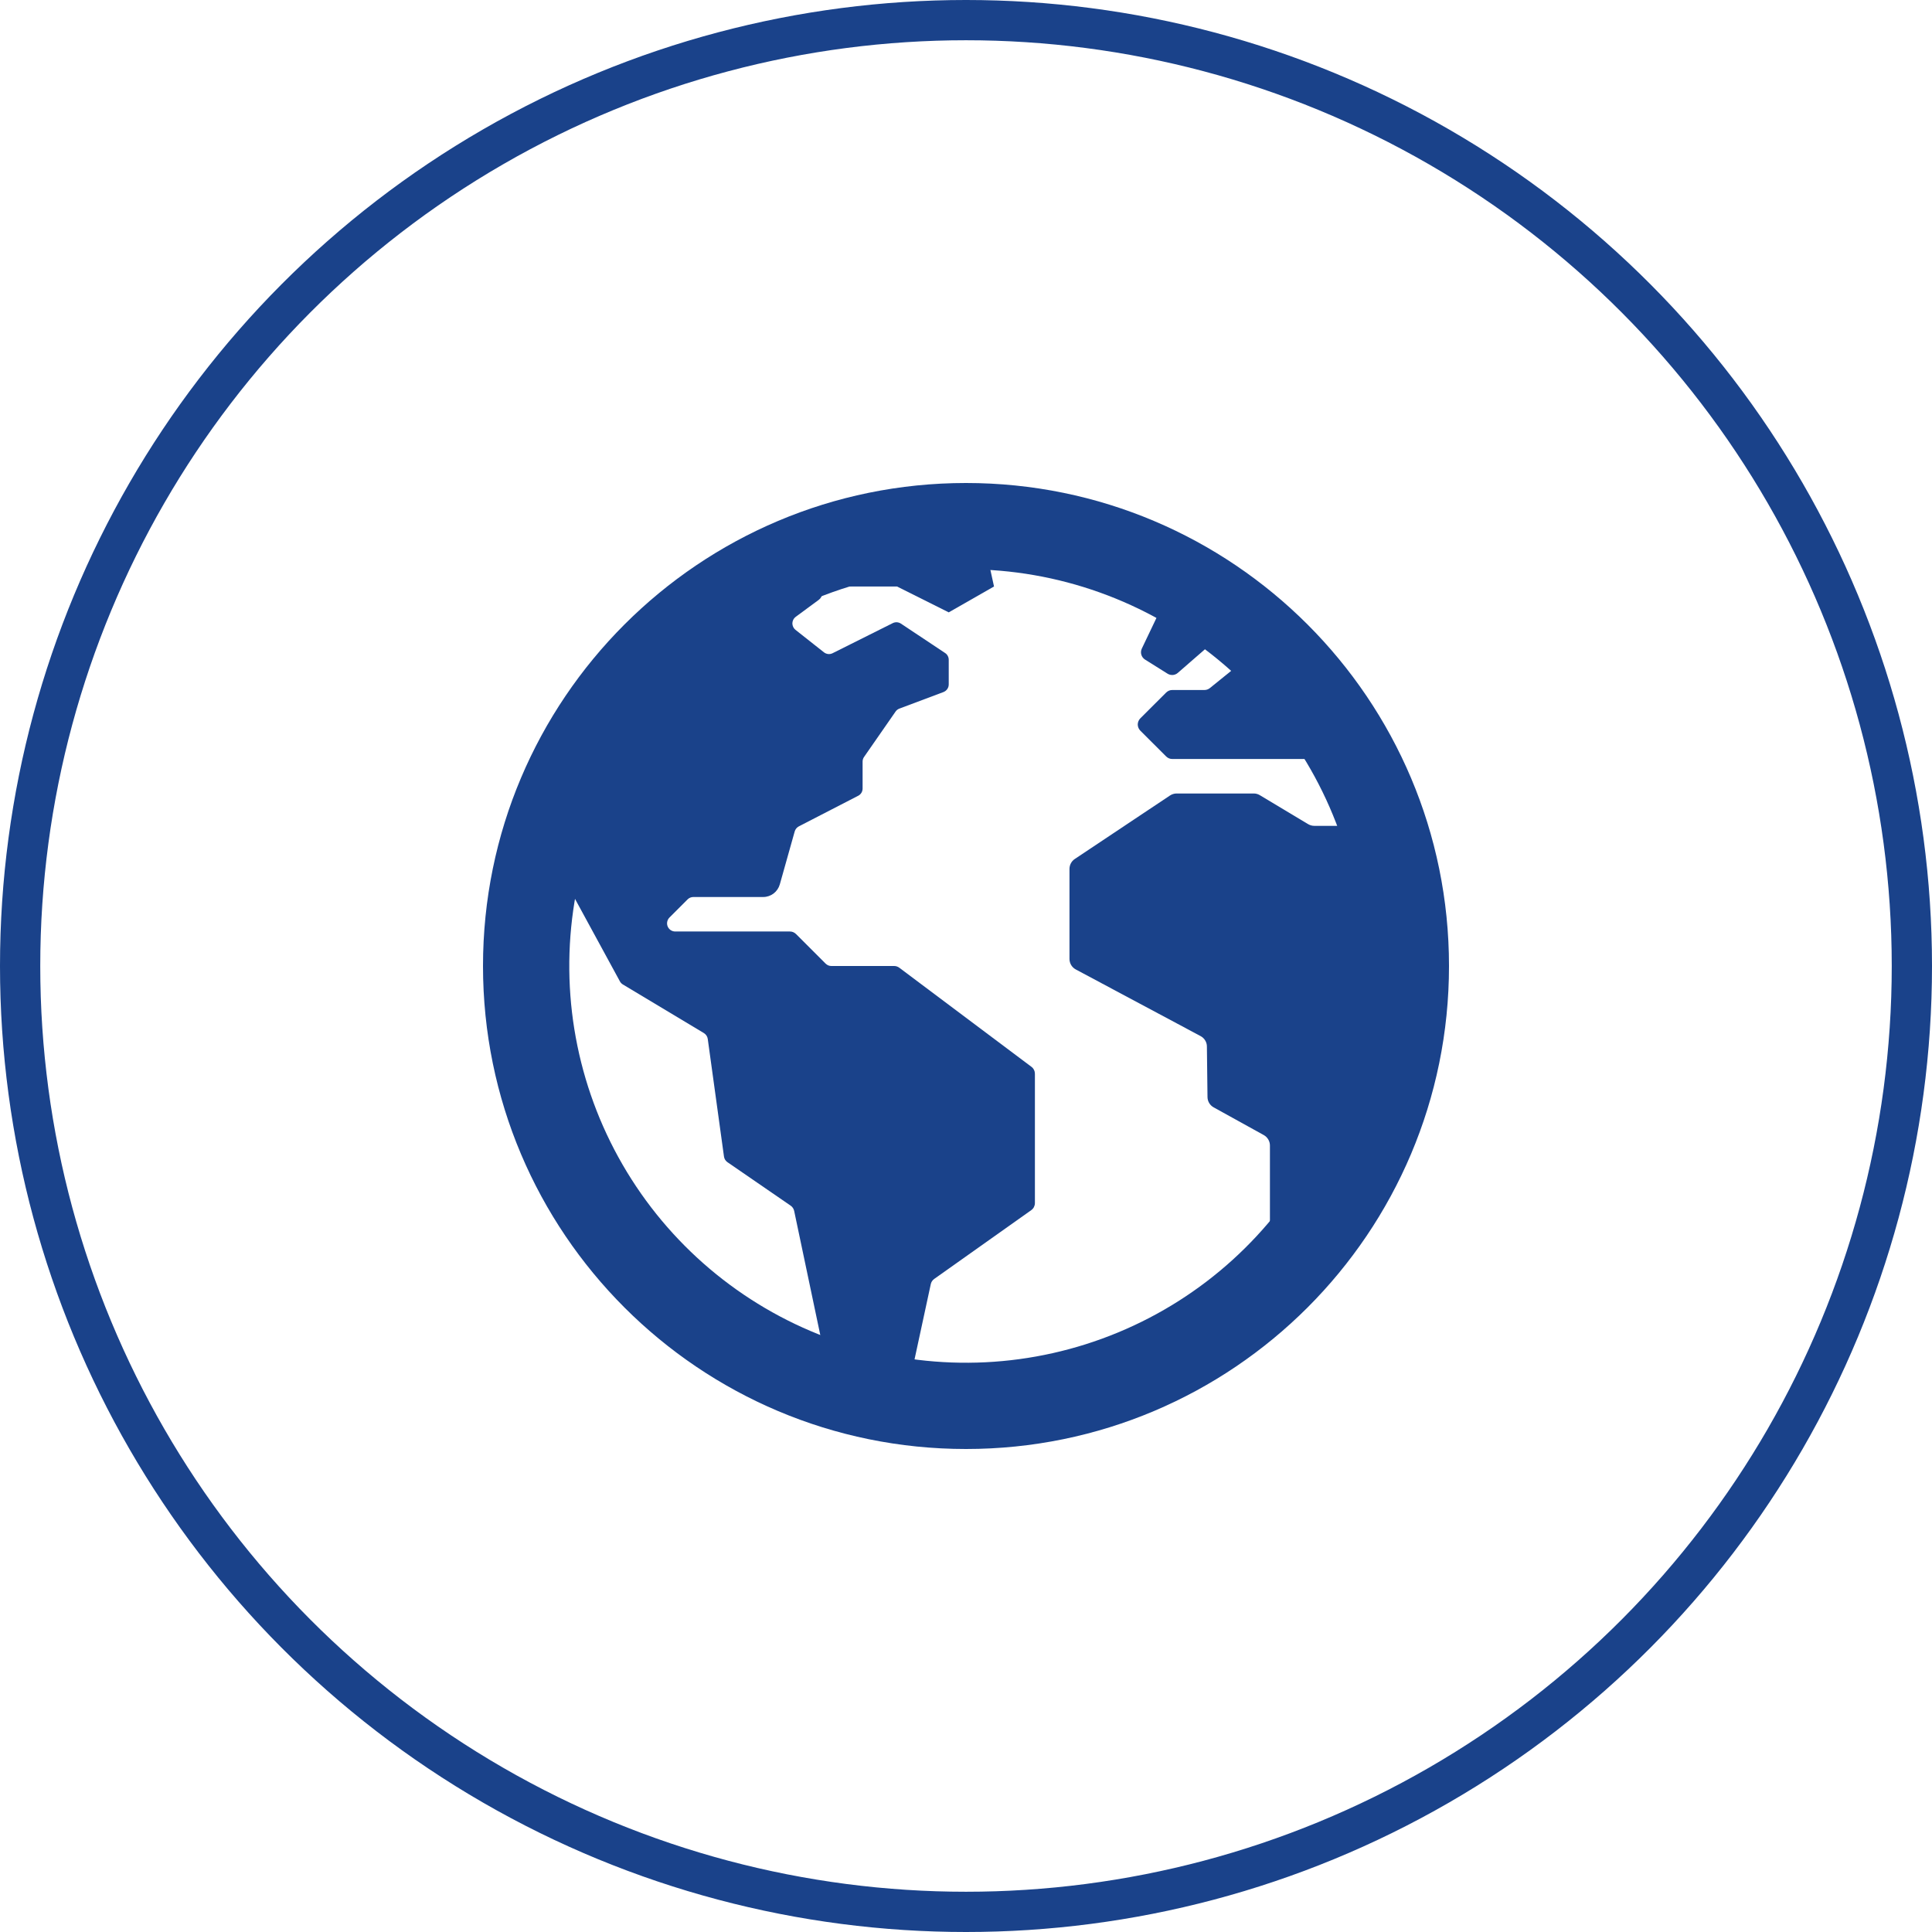
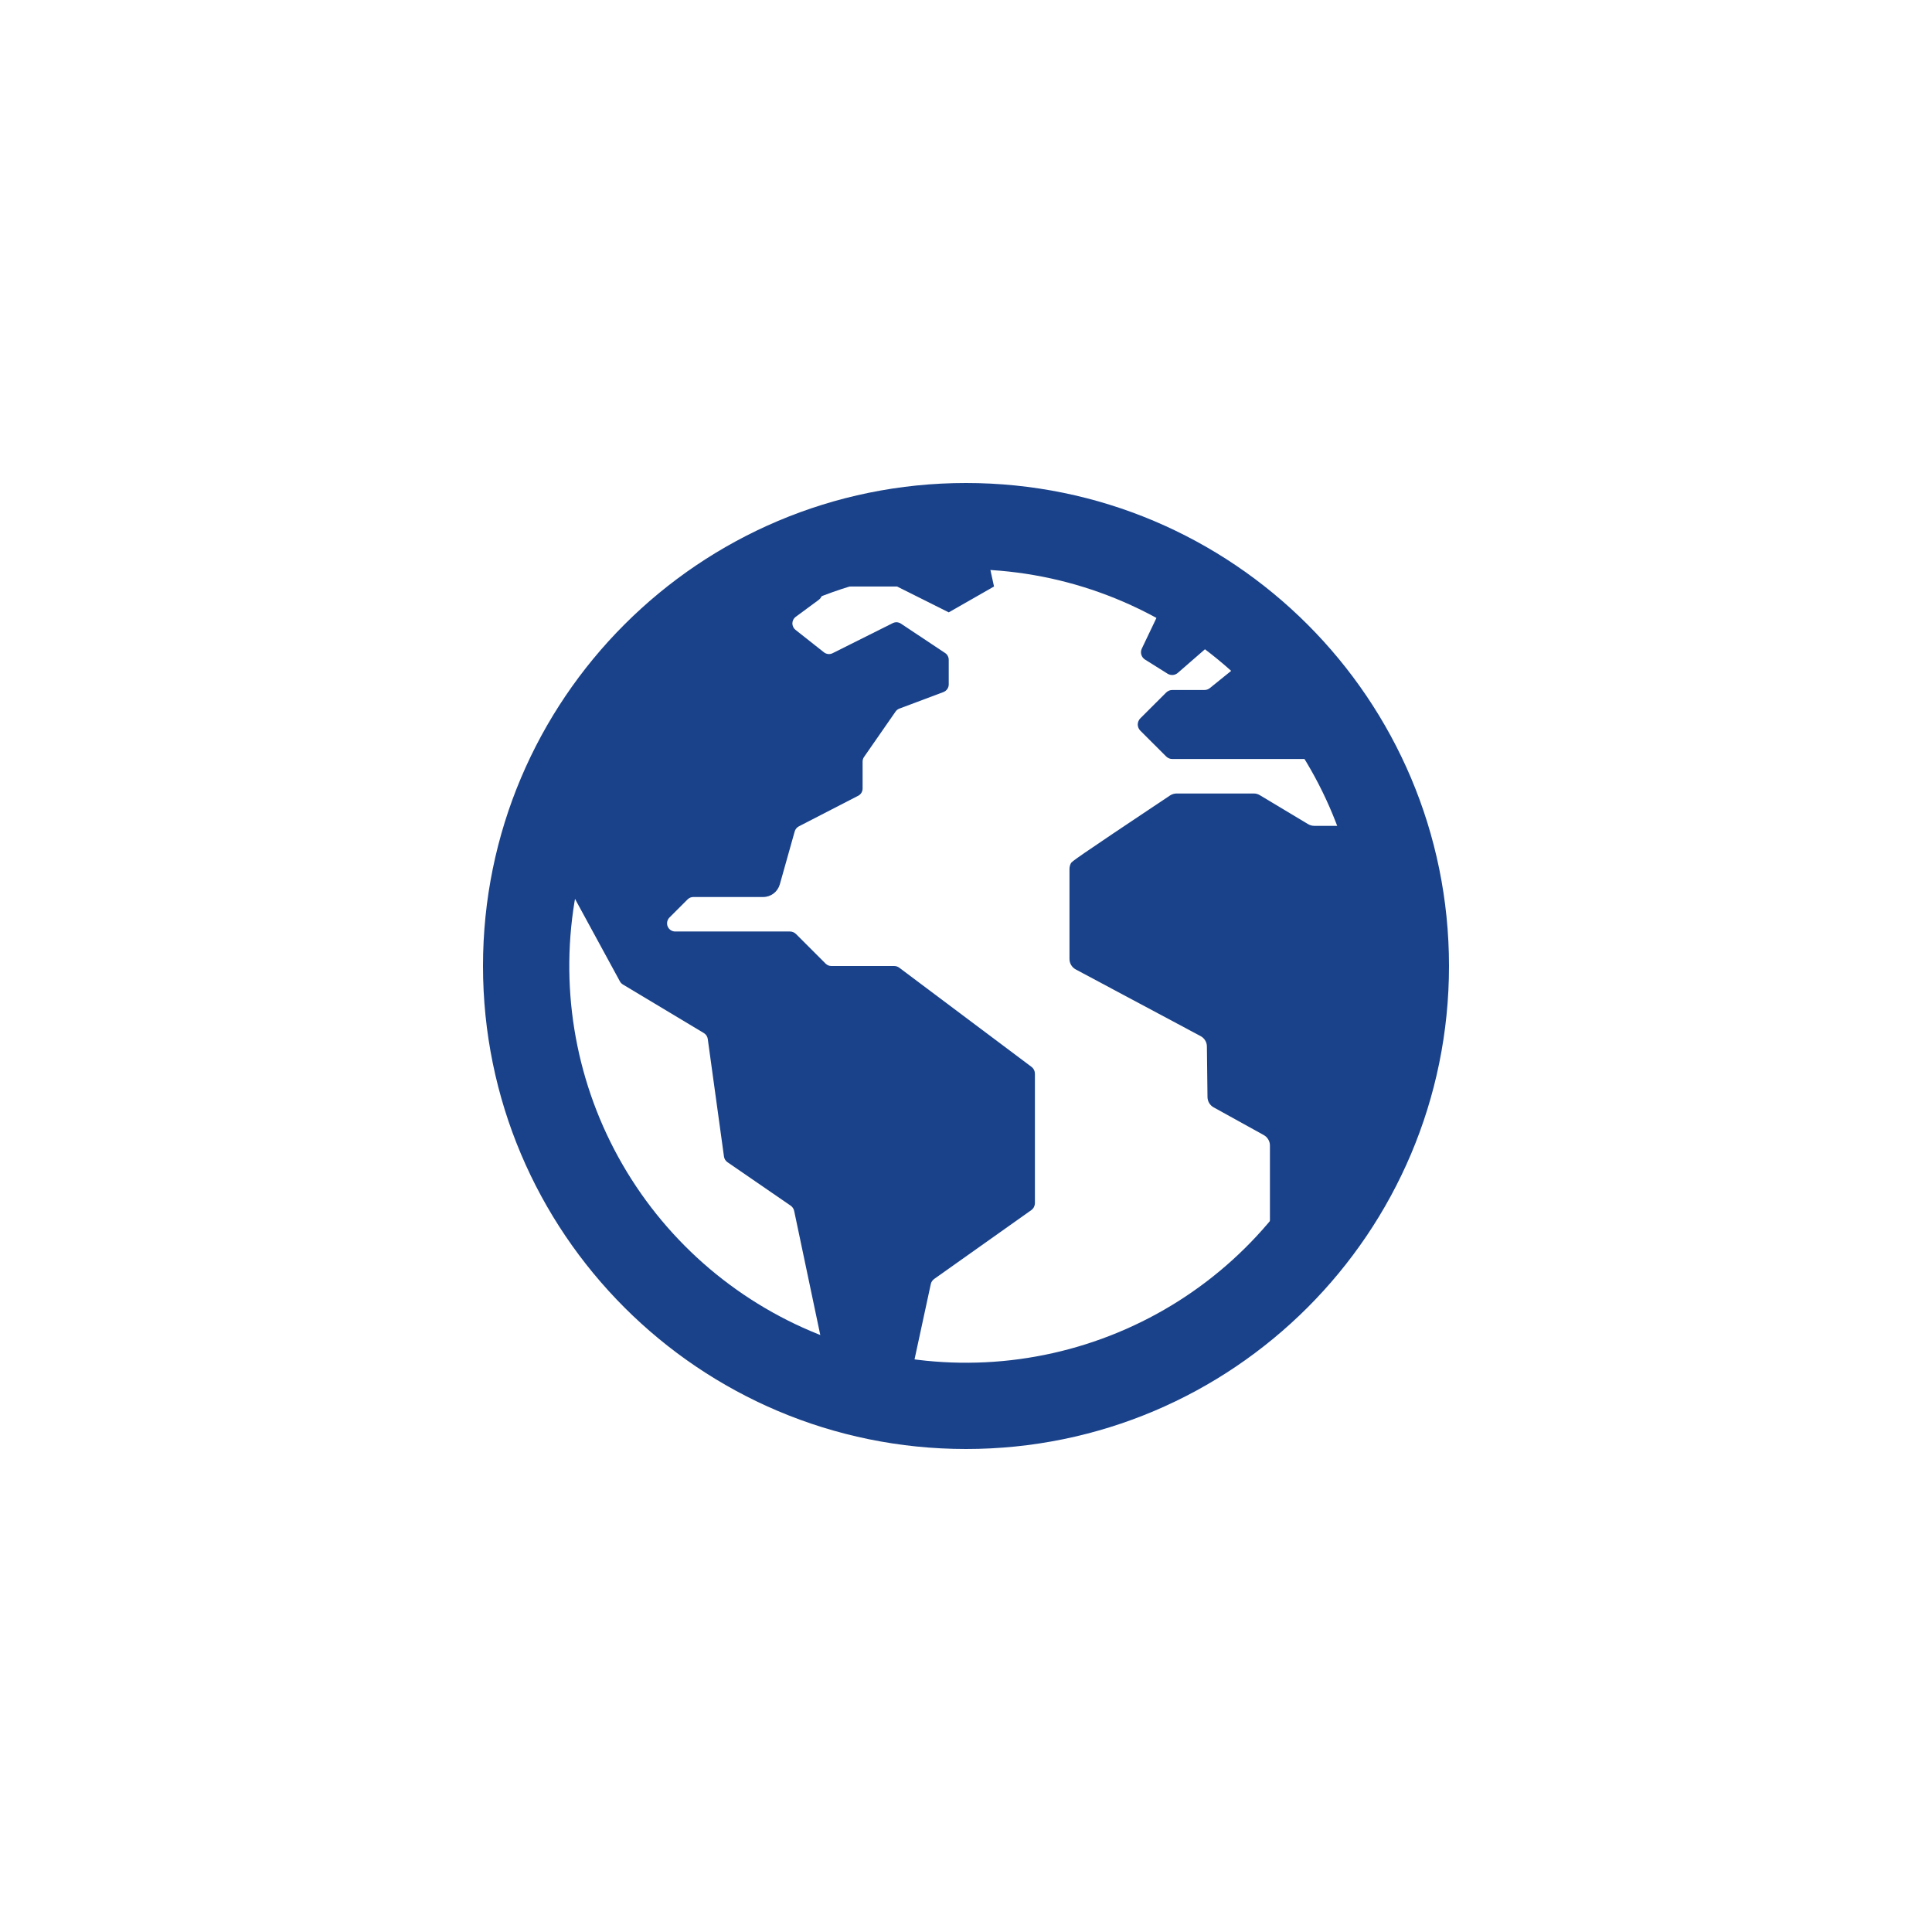
<svg xmlns="http://www.w3.org/2000/svg" width="48" height="48" viewBox="0 0 48 48" fill="none">
-   <circle r="23.5" transform="matrix(-1 0 0 1 24 24)" stroke="#1A428A" />
  <g clip-path="url(#clip0_2974_113)">
    <path d="M24.589 35.679L24.546 35.672C24.552 35.676 24.559 35.679 24.567 35.681C24.575 35.682 24.582 35.681 24.589 35.679Z" fill="#1A428A" />
-     <path d="M34.334 20.345C34.322 20.281 34.288 20.222 34.239 20.179C34.19 20.135 34.127 20.109 34.061 20.105C33.996 20.102 33.931 20.12 33.876 20.157C33.822 20.195 33.782 20.249 33.762 20.312C33.743 20.371 33.706 20.423 33.656 20.46C33.605 20.497 33.545 20.517 33.482 20.518H32.653C32.6 20.518 32.547 20.503 32.501 20.476L31.302 19.757C31.256 19.729 31.204 19.714 31.15 19.714H29.232C29.174 19.714 29.117 19.732 29.068 19.764L26.703 21.341C26.662 21.368 26.629 21.405 26.606 21.448C26.583 21.492 26.571 21.54 26.571 21.589V23.825C26.571 23.879 26.586 23.931 26.613 23.977C26.641 24.023 26.681 24.061 26.728 24.086L29.829 25.742C29.876 25.767 29.915 25.804 29.942 25.849C29.97 25.894 29.985 25.946 29.985 25.999L30 27.257C30.001 27.309 30.015 27.36 30.042 27.405C30.069 27.45 30.107 27.486 30.153 27.512L31.399 28.201C31.445 28.227 31.483 28.264 31.51 28.31C31.537 28.355 31.551 28.407 31.551 28.46V31.063C31.551 31.12 31.568 31.176 31.599 31.224C31.63 31.272 31.674 31.309 31.726 31.333C31.777 31.356 31.835 31.364 31.891 31.356C31.947 31.347 32 31.323 32.043 31.285C32.545 30.843 33.266 30.197 33.362 30.049C33.52 29.803 33.669 29.552 33.808 29.295C34.096 28.762 34.339 28.207 34.536 27.634C35.216 25.668 34.679 22.133 34.334 20.345Z" fill="#1A428A" />
+     <path d="M34.334 20.345C34.322 20.281 34.288 20.222 34.239 20.179C34.19 20.135 34.127 20.109 34.061 20.105C33.996 20.102 33.931 20.12 33.876 20.157C33.822 20.195 33.782 20.249 33.762 20.312C33.743 20.371 33.706 20.423 33.656 20.46C33.605 20.497 33.545 20.517 33.482 20.518H32.653C32.6 20.518 32.547 20.503 32.501 20.476L31.302 19.757C31.256 19.729 31.204 19.714 31.15 19.714H29.232C29.174 19.714 29.117 19.732 29.068 19.764C26.662 21.368 26.629 21.405 26.606 21.448C26.583 21.492 26.571 21.54 26.571 21.589V23.825C26.571 23.879 26.586 23.931 26.613 23.977C26.641 24.023 26.681 24.061 26.728 24.086L29.829 25.742C29.876 25.767 29.915 25.804 29.942 25.849C29.97 25.894 29.985 25.946 29.985 25.999L30 27.257C30.001 27.309 30.015 27.36 30.042 27.405C30.069 27.45 30.107 27.486 30.153 27.512L31.399 28.201C31.445 28.227 31.483 28.264 31.51 28.31C31.537 28.355 31.551 28.407 31.551 28.46V31.063C31.551 31.12 31.568 31.176 31.599 31.224C31.63 31.272 31.674 31.309 31.726 31.333C31.777 31.356 31.835 31.364 31.891 31.356C31.947 31.347 32 31.323 32.043 31.285C32.545 30.843 33.266 30.197 33.362 30.049C33.52 29.803 33.669 29.552 33.808 29.295C34.096 28.762 34.339 28.207 34.536 27.634C35.216 25.668 34.679 22.133 34.334 20.345Z" fill="#1A428A" />
    <path d="M25.629 26.507L22.343 24.043C22.306 24.015 22.261 24 22.215 24H20.655C20.629 24 20.602 23.995 20.578 23.985C20.553 23.974 20.531 23.959 20.512 23.941L19.777 23.206C19.757 23.186 19.733 23.17 19.707 23.159C19.681 23.148 19.654 23.143 19.625 23.143H16.776C16.736 23.143 16.697 23.131 16.663 23.109C16.63 23.086 16.604 23.055 16.588 23.017C16.573 22.98 16.569 22.94 16.577 22.9C16.585 22.861 16.604 22.825 16.632 22.796L17.083 22.345C17.102 22.326 17.125 22.311 17.149 22.301C17.174 22.291 17.2 22.286 17.227 22.286H18.961C19.055 22.286 19.145 22.255 19.22 22.199C19.294 22.142 19.348 22.063 19.374 21.973L19.743 20.661C19.75 20.633 19.764 20.606 19.782 20.584C19.801 20.561 19.824 20.542 19.85 20.529L21.321 19.771C21.355 19.754 21.382 19.728 21.402 19.696C21.421 19.664 21.431 19.628 21.431 19.59V18.921C21.431 18.879 21.444 18.839 21.468 18.805L22.25 17.679C22.273 17.645 22.307 17.619 22.345 17.605L23.44 17.194C23.478 17.179 23.512 17.153 23.535 17.119C23.559 17.085 23.571 17.045 23.571 17.004V16.393C23.571 16.359 23.563 16.326 23.547 16.297C23.532 16.267 23.509 16.242 23.481 16.224L22.384 15.494C22.354 15.474 22.319 15.463 22.283 15.46C22.247 15.458 22.211 15.466 22.179 15.482L20.685 16.229C20.651 16.246 20.613 16.253 20.575 16.249C20.537 16.245 20.501 16.23 20.471 16.207L19.762 15.647C19.738 15.628 19.719 15.603 19.706 15.575C19.693 15.547 19.686 15.516 19.686 15.485C19.687 15.454 19.695 15.424 19.709 15.396C19.723 15.368 19.743 15.344 19.768 15.326L20.343 14.902C20.369 14.883 20.39 14.858 20.405 14.829C20.419 14.8 20.426 14.768 20.426 14.736C20.425 14.703 20.417 14.672 20.402 14.643C20.387 14.615 20.365 14.59 20.338 14.572L19.442 13.947C19.411 13.925 19.375 13.912 19.337 13.91C19.299 13.908 19.261 13.917 19.228 13.935C18.904 14.112 17.953 14.637 17.615 14.874C16.054 15.969 14.797 17.444 13.964 19.159C13.866 19.361 13.746 19.566 13.734 19.787C13.722 20.008 13.549 20.502 13.476 20.702C13.467 20.729 13.463 20.758 13.465 20.787C13.467 20.815 13.476 20.843 13.489 20.868L15.401 24.381C15.418 24.413 15.444 24.44 15.475 24.459L17.487 25.666C17.513 25.682 17.535 25.703 17.552 25.728C17.569 25.753 17.58 25.782 17.584 25.812L17.987 28.734C17.991 28.762 18 28.789 18.015 28.813C18.03 28.837 18.05 28.858 18.073 28.874L19.642 29.953C19.688 29.984 19.72 30.032 19.731 30.086L20.563 34.039C20.568 34.062 20.577 34.085 20.59 34.105C20.668 34.231 20.98 34.694 21.356 34.763C21.321 34.772 21.29 34.794 21.255 34.804C21.345 34.82 21.435 34.841 21.523 34.866C21.63 34.895 21.737 34.92 21.844 34.943C22.012 34.976 22.029 35.002 22.109 34.853C22.216 34.654 22.339 34.585 22.43 34.56C22.468 34.552 22.503 34.533 22.53 34.505C22.558 34.478 22.577 34.443 22.585 34.405L23.125 31.904C23.136 31.852 23.167 31.806 23.21 31.775L25.621 30.066C25.649 30.046 25.672 30.02 25.688 29.989C25.703 29.959 25.712 29.925 25.712 29.891V26.679C25.712 26.645 25.705 26.613 25.69 26.583C25.676 26.553 25.655 26.527 25.629 26.507Z" fill="#1A428A" />
    <path d="M24.321 12.857C24.321 12.857 24.126 12.868 24.086 12.87C23.796 12.878 23.506 12.898 23.217 12.93C22.164 13.044 21.133 13.308 20.154 13.714C20.284 13.804 20.06 13.887 20.06 13.887L20.411 14.571H22.286L23.571 15.214L24.696 14.571L24.321 12.857Z" fill="#1A428A" />
    <path d="M29.262 16.718L30.125 15.967C30.152 15.944 30.173 15.914 30.186 15.881C30.198 15.847 30.202 15.811 30.197 15.776C30.192 15.74 30.178 15.707 30.157 15.678C30.136 15.649 30.108 15.626 30.075 15.611L29.067 15.144C29.016 15.12 28.958 15.117 28.904 15.136C28.851 15.155 28.808 15.194 28.783 15.245L28.368 16.114C28.346 16.161 28.341 16.215 28.356 16.266C28.371 16.316 28.404 16.36 28.448 16.387L29.008 16.738C29.047 16.762 29.093 16.773 29.139 16.77C29.184 16.766 29.228 16.748 29.262 16.718Z" fill="#1A428A" />
    <path d="M33.302 17.822L32.99 17.34C32.985 17.332 32.981 17.325 32.976 17.316C32.92 17.201 32.455 16.261 32.066 15.896C31.774 15.62 31.691 15.7 31.668 15.761C31.654 15.794 31.633 15.824 31.604 15.846L30.059 17.095C30.021 17.126 29.973 17.143 29.924 17.143H29.125C29.096 17.143 29.069 17.148 29.043 17.159C29.017 17.17 28.993 17.186 28.973 17.206L28.33 17.848C28.31 17.868 28.294 17.892 28.284 17.918C28.273 17.944 28.267 17.972 28.267 18C28.267 18.028 28.273 18.056 28.284 18.082C28.294 18.108 28.31 18.132 28.33 18.152L28.973 18.794C28.993 18.814 29.017 18.83 29.043 18.841C29.069 18.852 29.096 18.857 29.125 18.857H33.152C33.181 18.857 33.209 18.851 33.236 18.84C33.262 18.829 33.286 18.812 33.306 18.791C33.327 18.77 33.342 18.746 33.352 18.719C33.362 18.692 33.367 18.663 33.366 18.634L33.336 17.929C33.335 17.891 33.323 17.854 33.302 17.822Z" fill="#1A428A" />
    <path d="M24 14.143C26.28 14.143 28.491 14.933 30.253 16.38C32.017 17.826 33.223 19.84 33.668 22.076C34.114 24.313 33.769 26.635 32.694 28.646C31.619 30.657 29.881 32.234 27.774 33.106C25.667 33.979 23.322 34.095 21.14 33.433C18.958 32.771 17.072 31.373 15.805 29.477C14.538 27.581 13.968 25.304 14.191 23.034C14.415 20.765 15.418 18.643 17.03 17.03C17.943 16.112 19.03 15.384 20.226 14.888C21.422 14.393 22.705 14.139 24 14.143ZM24 12C17.373 12 12 17.373 12 24C12 30.627 17.373 36 24 36C30.627 36 36 30.627 36 24C36 17.373 30.627 12 24 12Z" fill="#1A428A" />
  </g>
  <defs>
    <clipPath id="clip0_2974_113">
      <rect width="24" height="24" fill="white" transform="translate(12 12)" />
    </clipPath>
  </defs>
</svg>